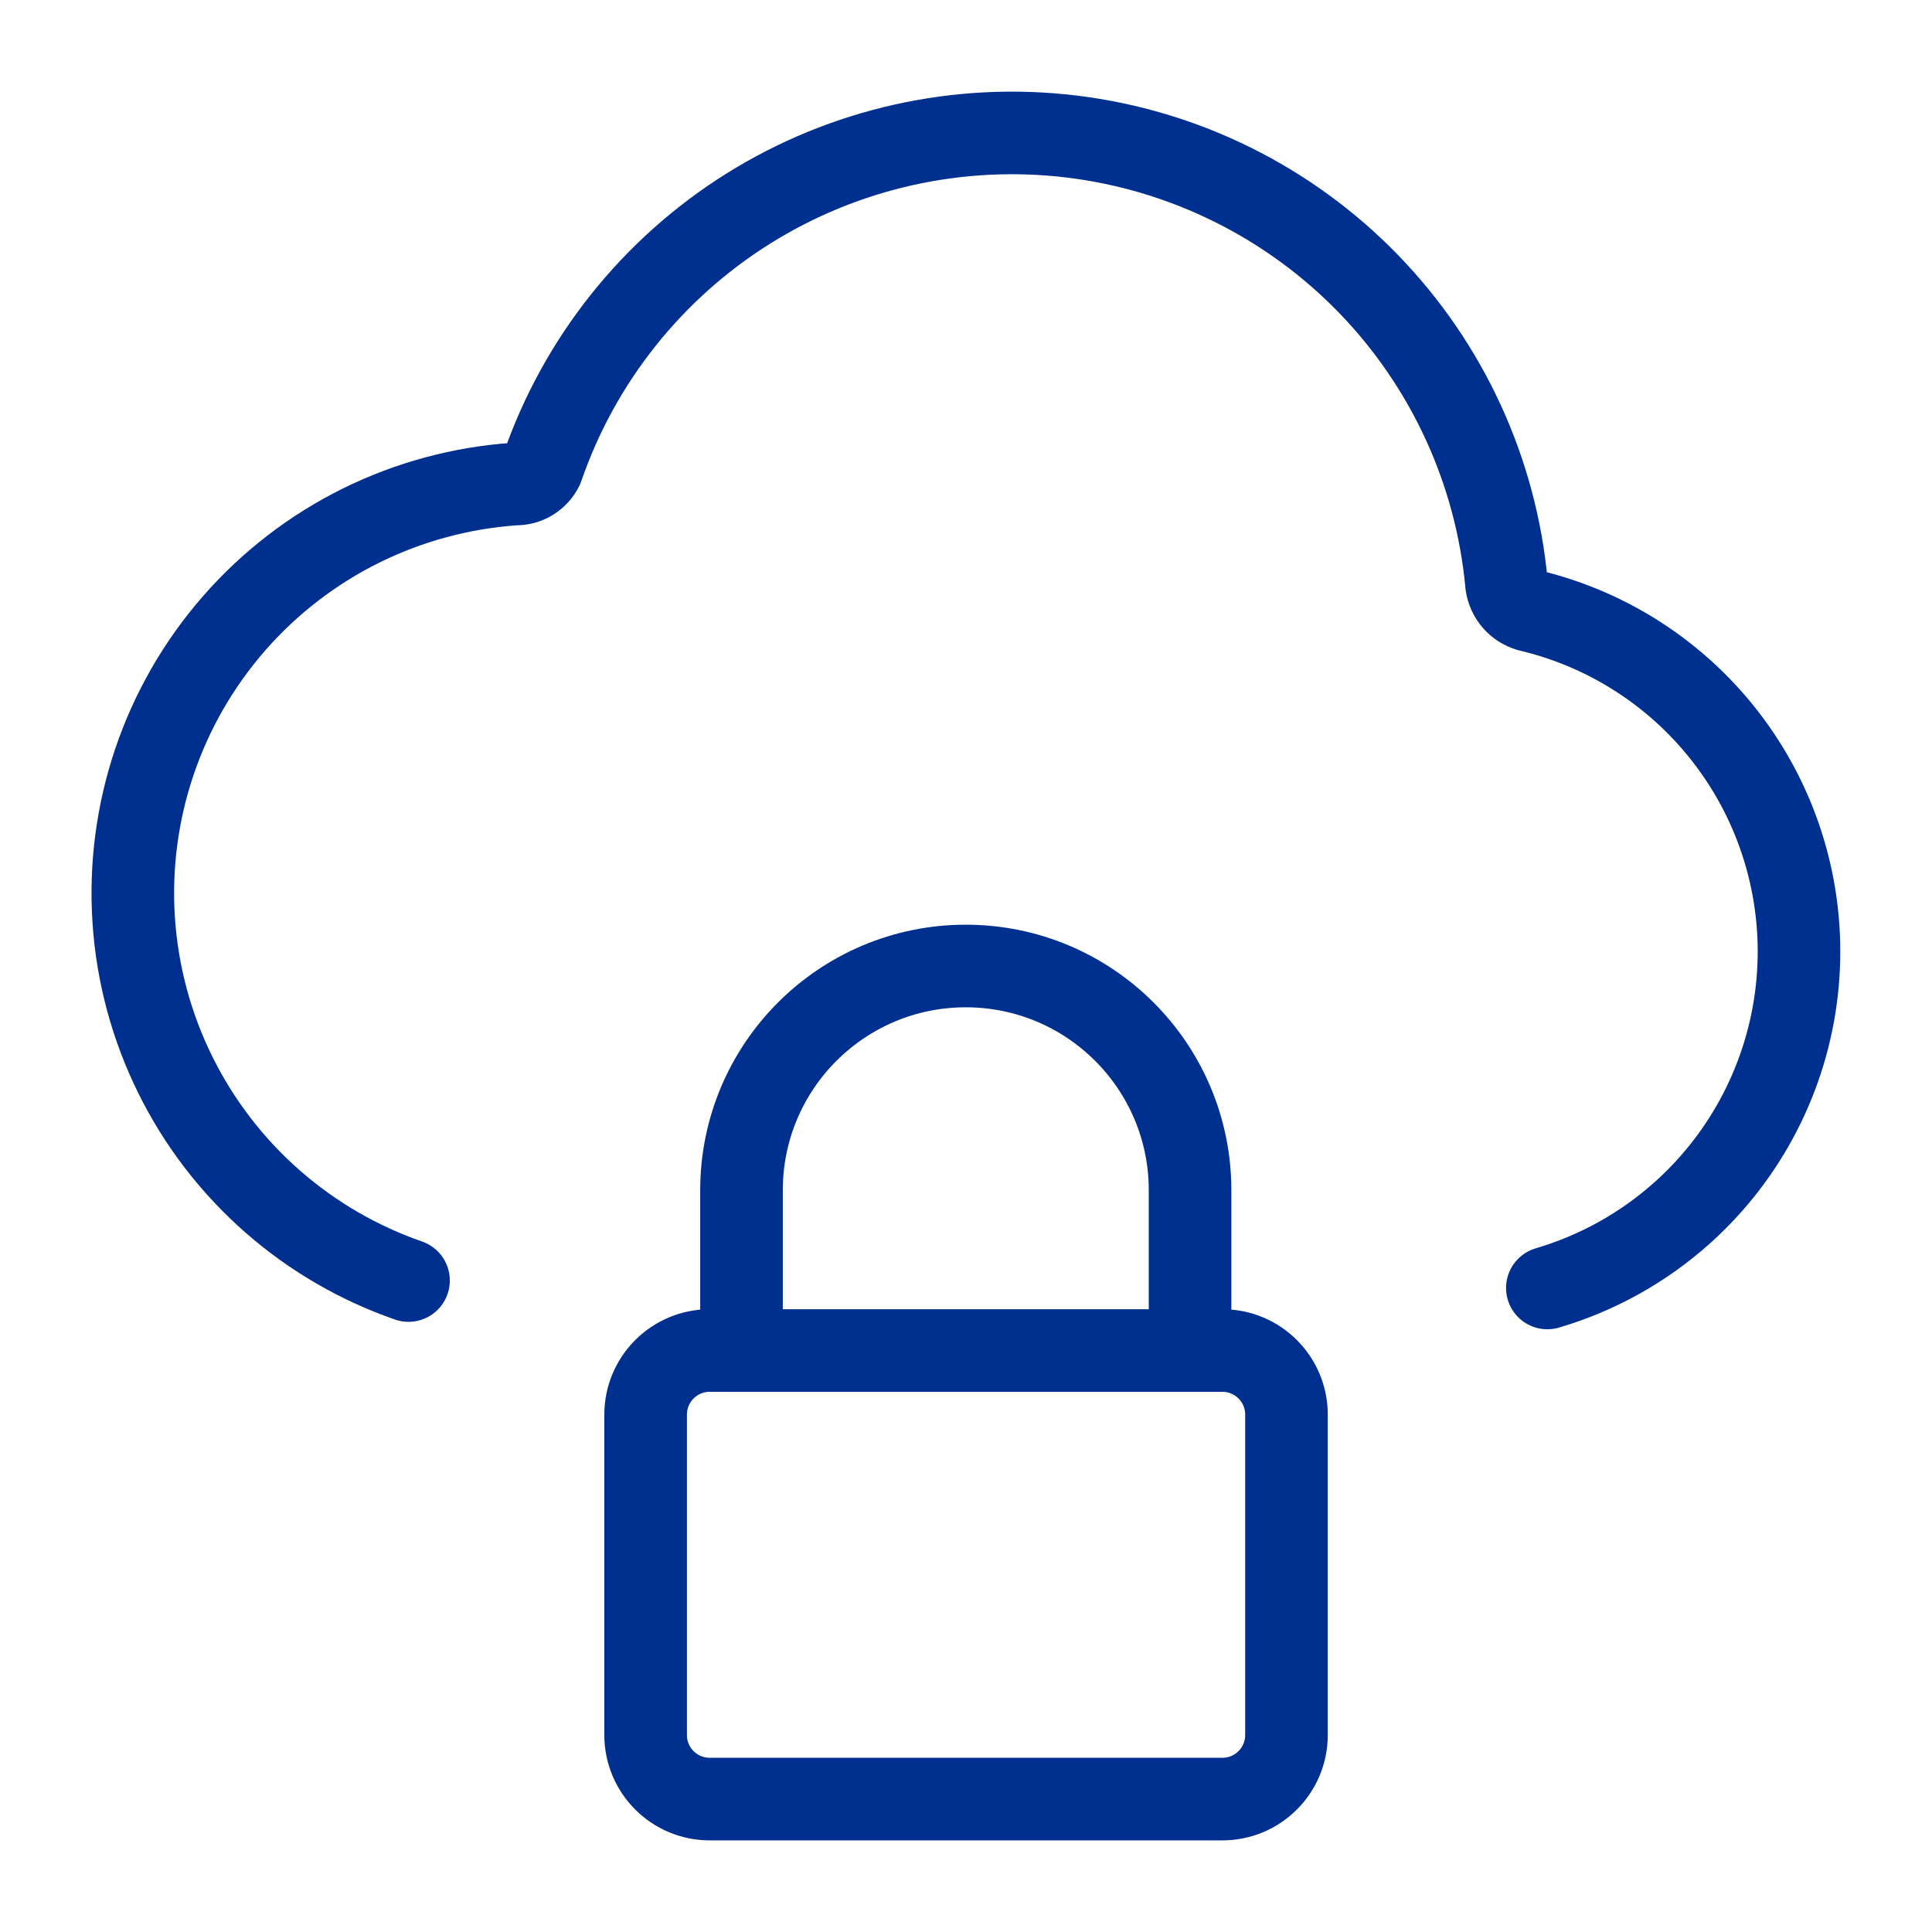
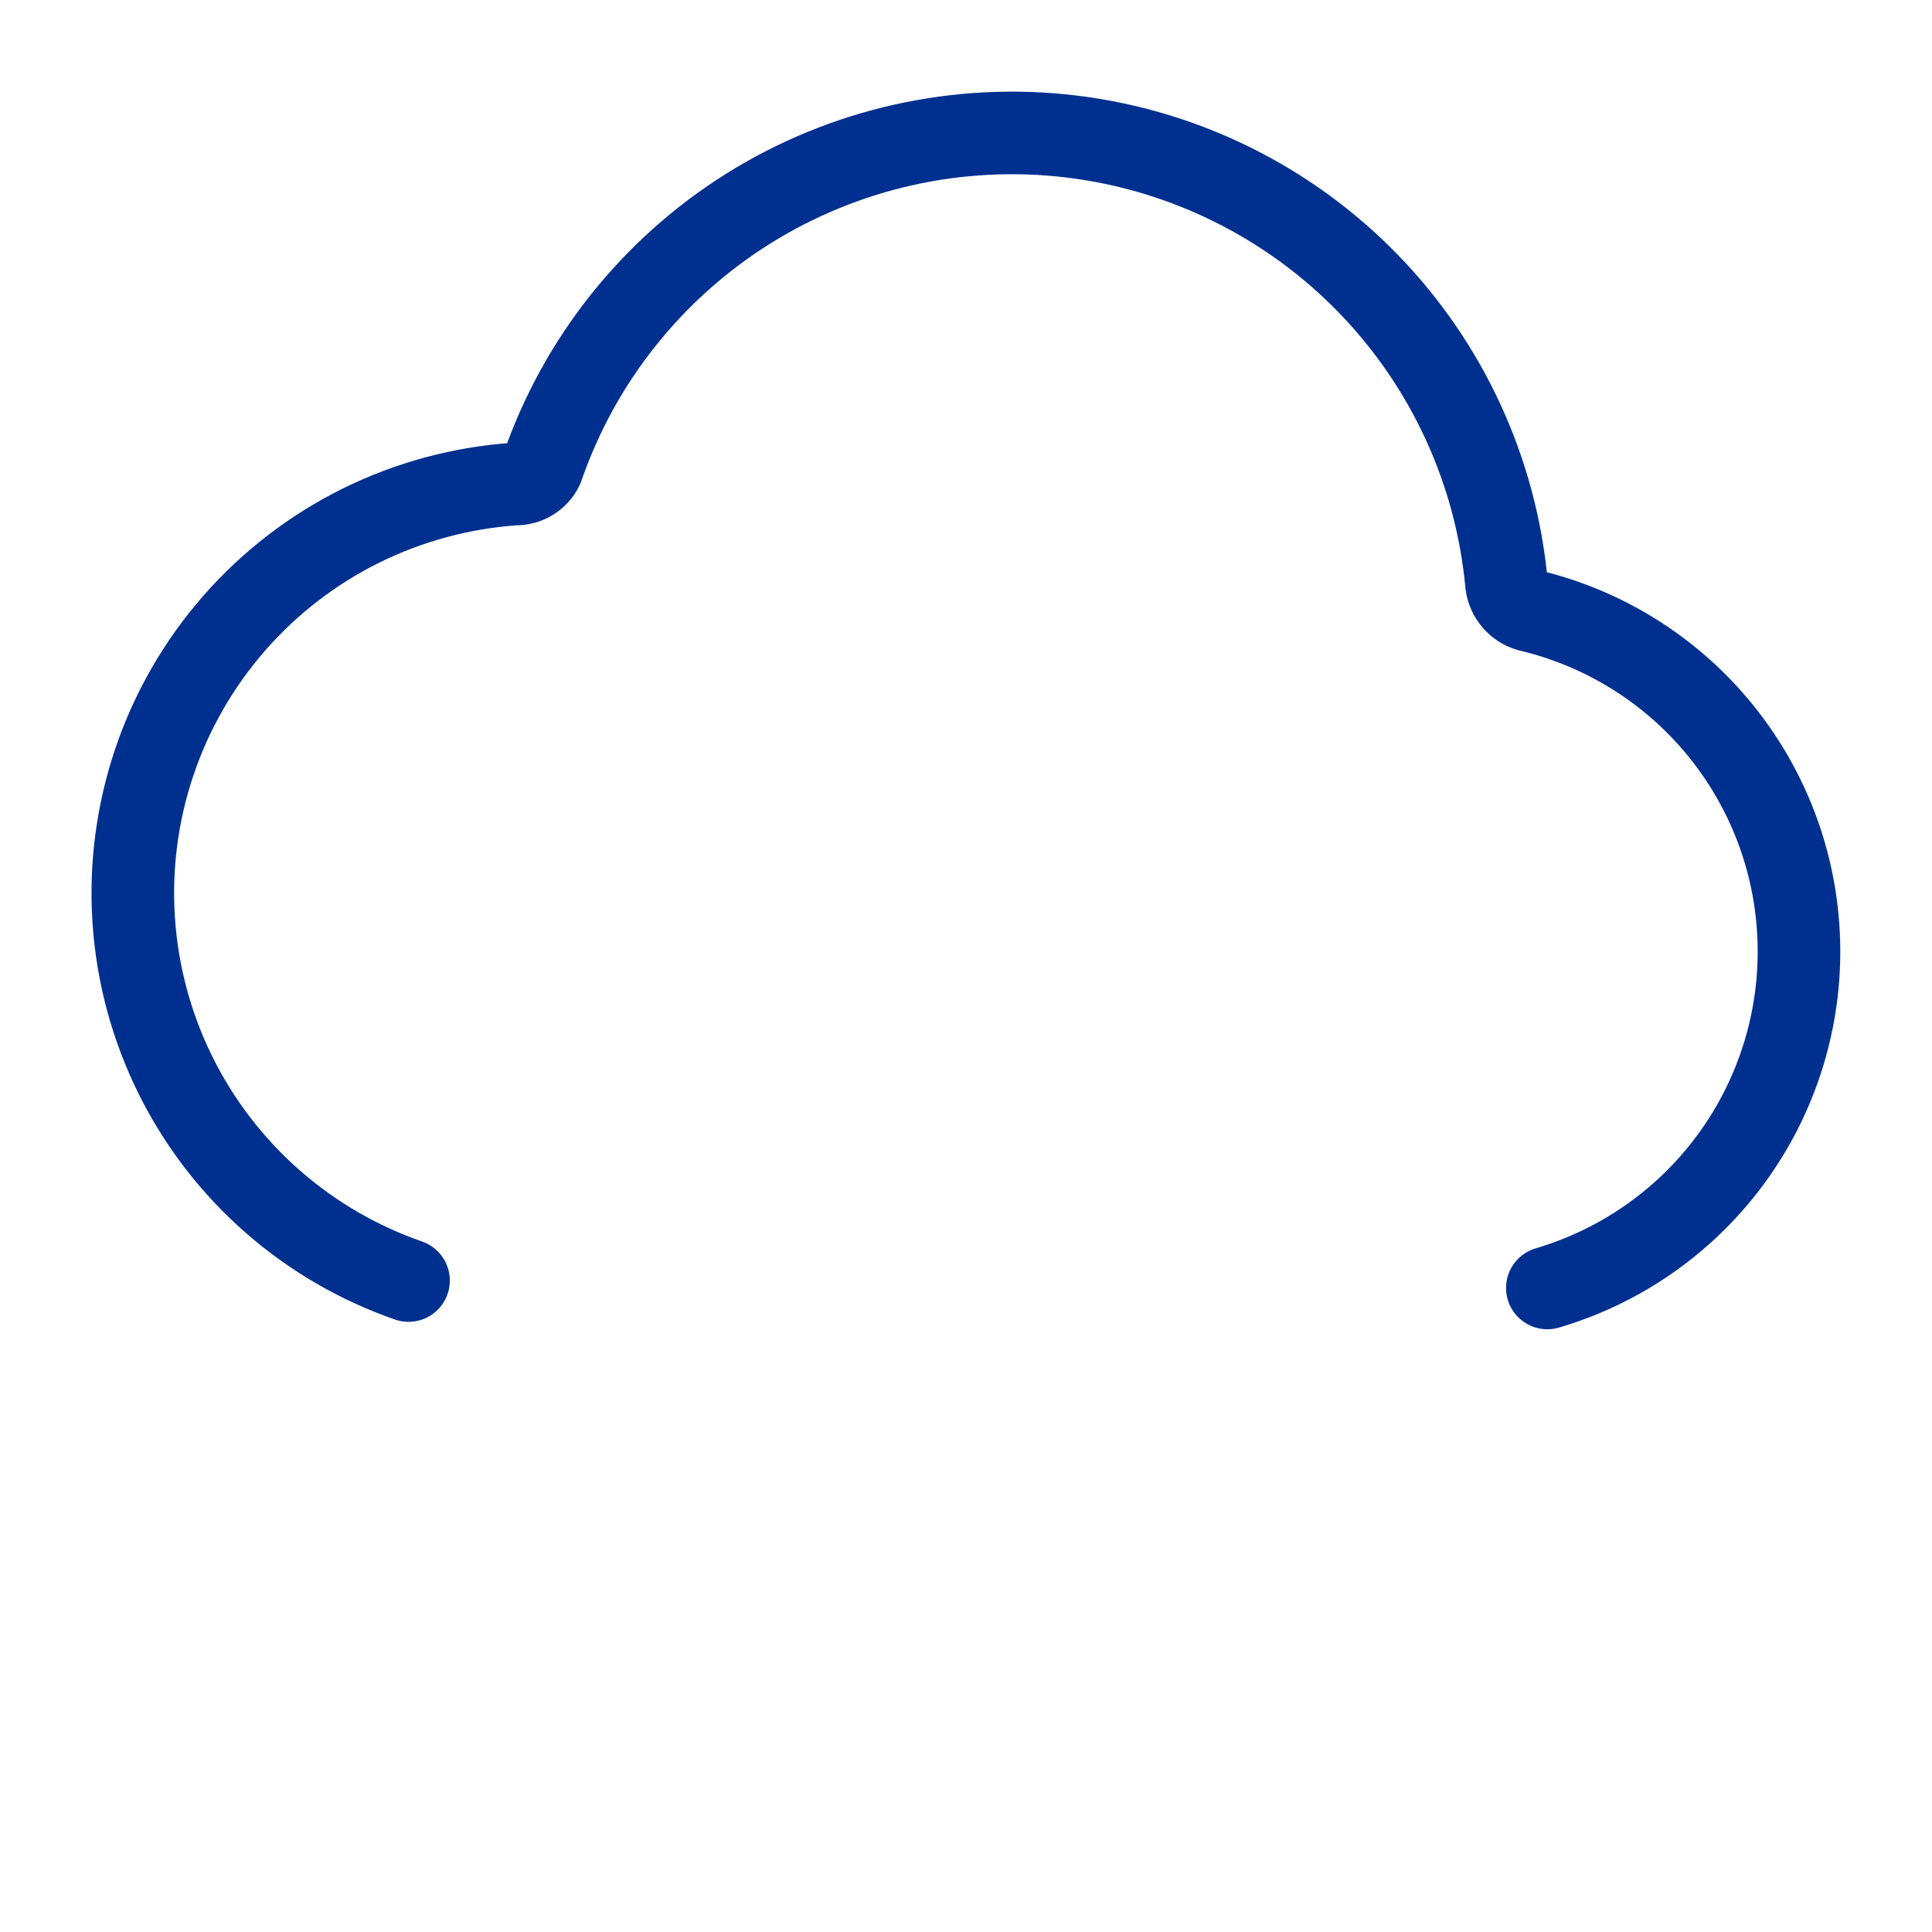
<svg xmlns="http://www.w3.org/2000/svg" width="40" height="40" viewBox="0 0 40 40" fill="none">
  <path d="M8.458 26.512C7.437 26.157 6.482 25.608 5.652 24.882C3.957 23.4 2.92 21.306 2.769 19.06C2.618 16.813 3.366 14.599 4.848 12.904C5.581 12.065 6.473 11.378 7.472 10.883C8.471 10.389 9.558 10.096 10.67 10.021C10.786 10.024 10.899 9.993 10.998 9.933C11.097 9.873 11.176 9.786 11.227 9.682C11.994 7.458 13.501 5.565 15.495 4.317C17.49 3.07 19.851 2.544 22.187 2.827C24.522 3.11 26.69 4.185 28.329 5.873C29.967 7.561 30.978 9.759 31.192 12.102C31.21 12.226 31.262 12.341 31.344 12.436C31.425 12.53 31.532 12.599 31.651 12.635C33.381 13.042 34.9 14.069 35.923 15.522C36.946 16.975 37.4 18.752 37.2 20.517C37 22.283 36.16 23.914 34.839 25.101C34.027 25.831 33.068 26.362 32.036 26.666" stroke="#00308F" stroke-width="1.71" stroke-linecap="round" stroke-linejoin="round" />
-   <path d="M13.367 35.922V29.288C13.367 28.555 13.961 27.961 14.694 27.961H25.308C26.041 27.961 26.635 28.555 26.635 29.288V35.922C26.635 36.654 26.041 37.248 25.308 37.248H14.694C13.961 37.248 13.367 36.654 13.367 35.922Z" stroke="#00308F" stroke-width="1.71" stroke-linecap="round" stroke-linejoin="round" />
-   <path d="M15.352 27.961V24.644C15.352 22.079 17.431 20 19.995 20C22.56 20 24.639 22.079 24.639 24.644V27.961" stroke="#00308F" stroke-width="1.71" stroke-linecap="round" stroke-linejoin="round" />
</svg>